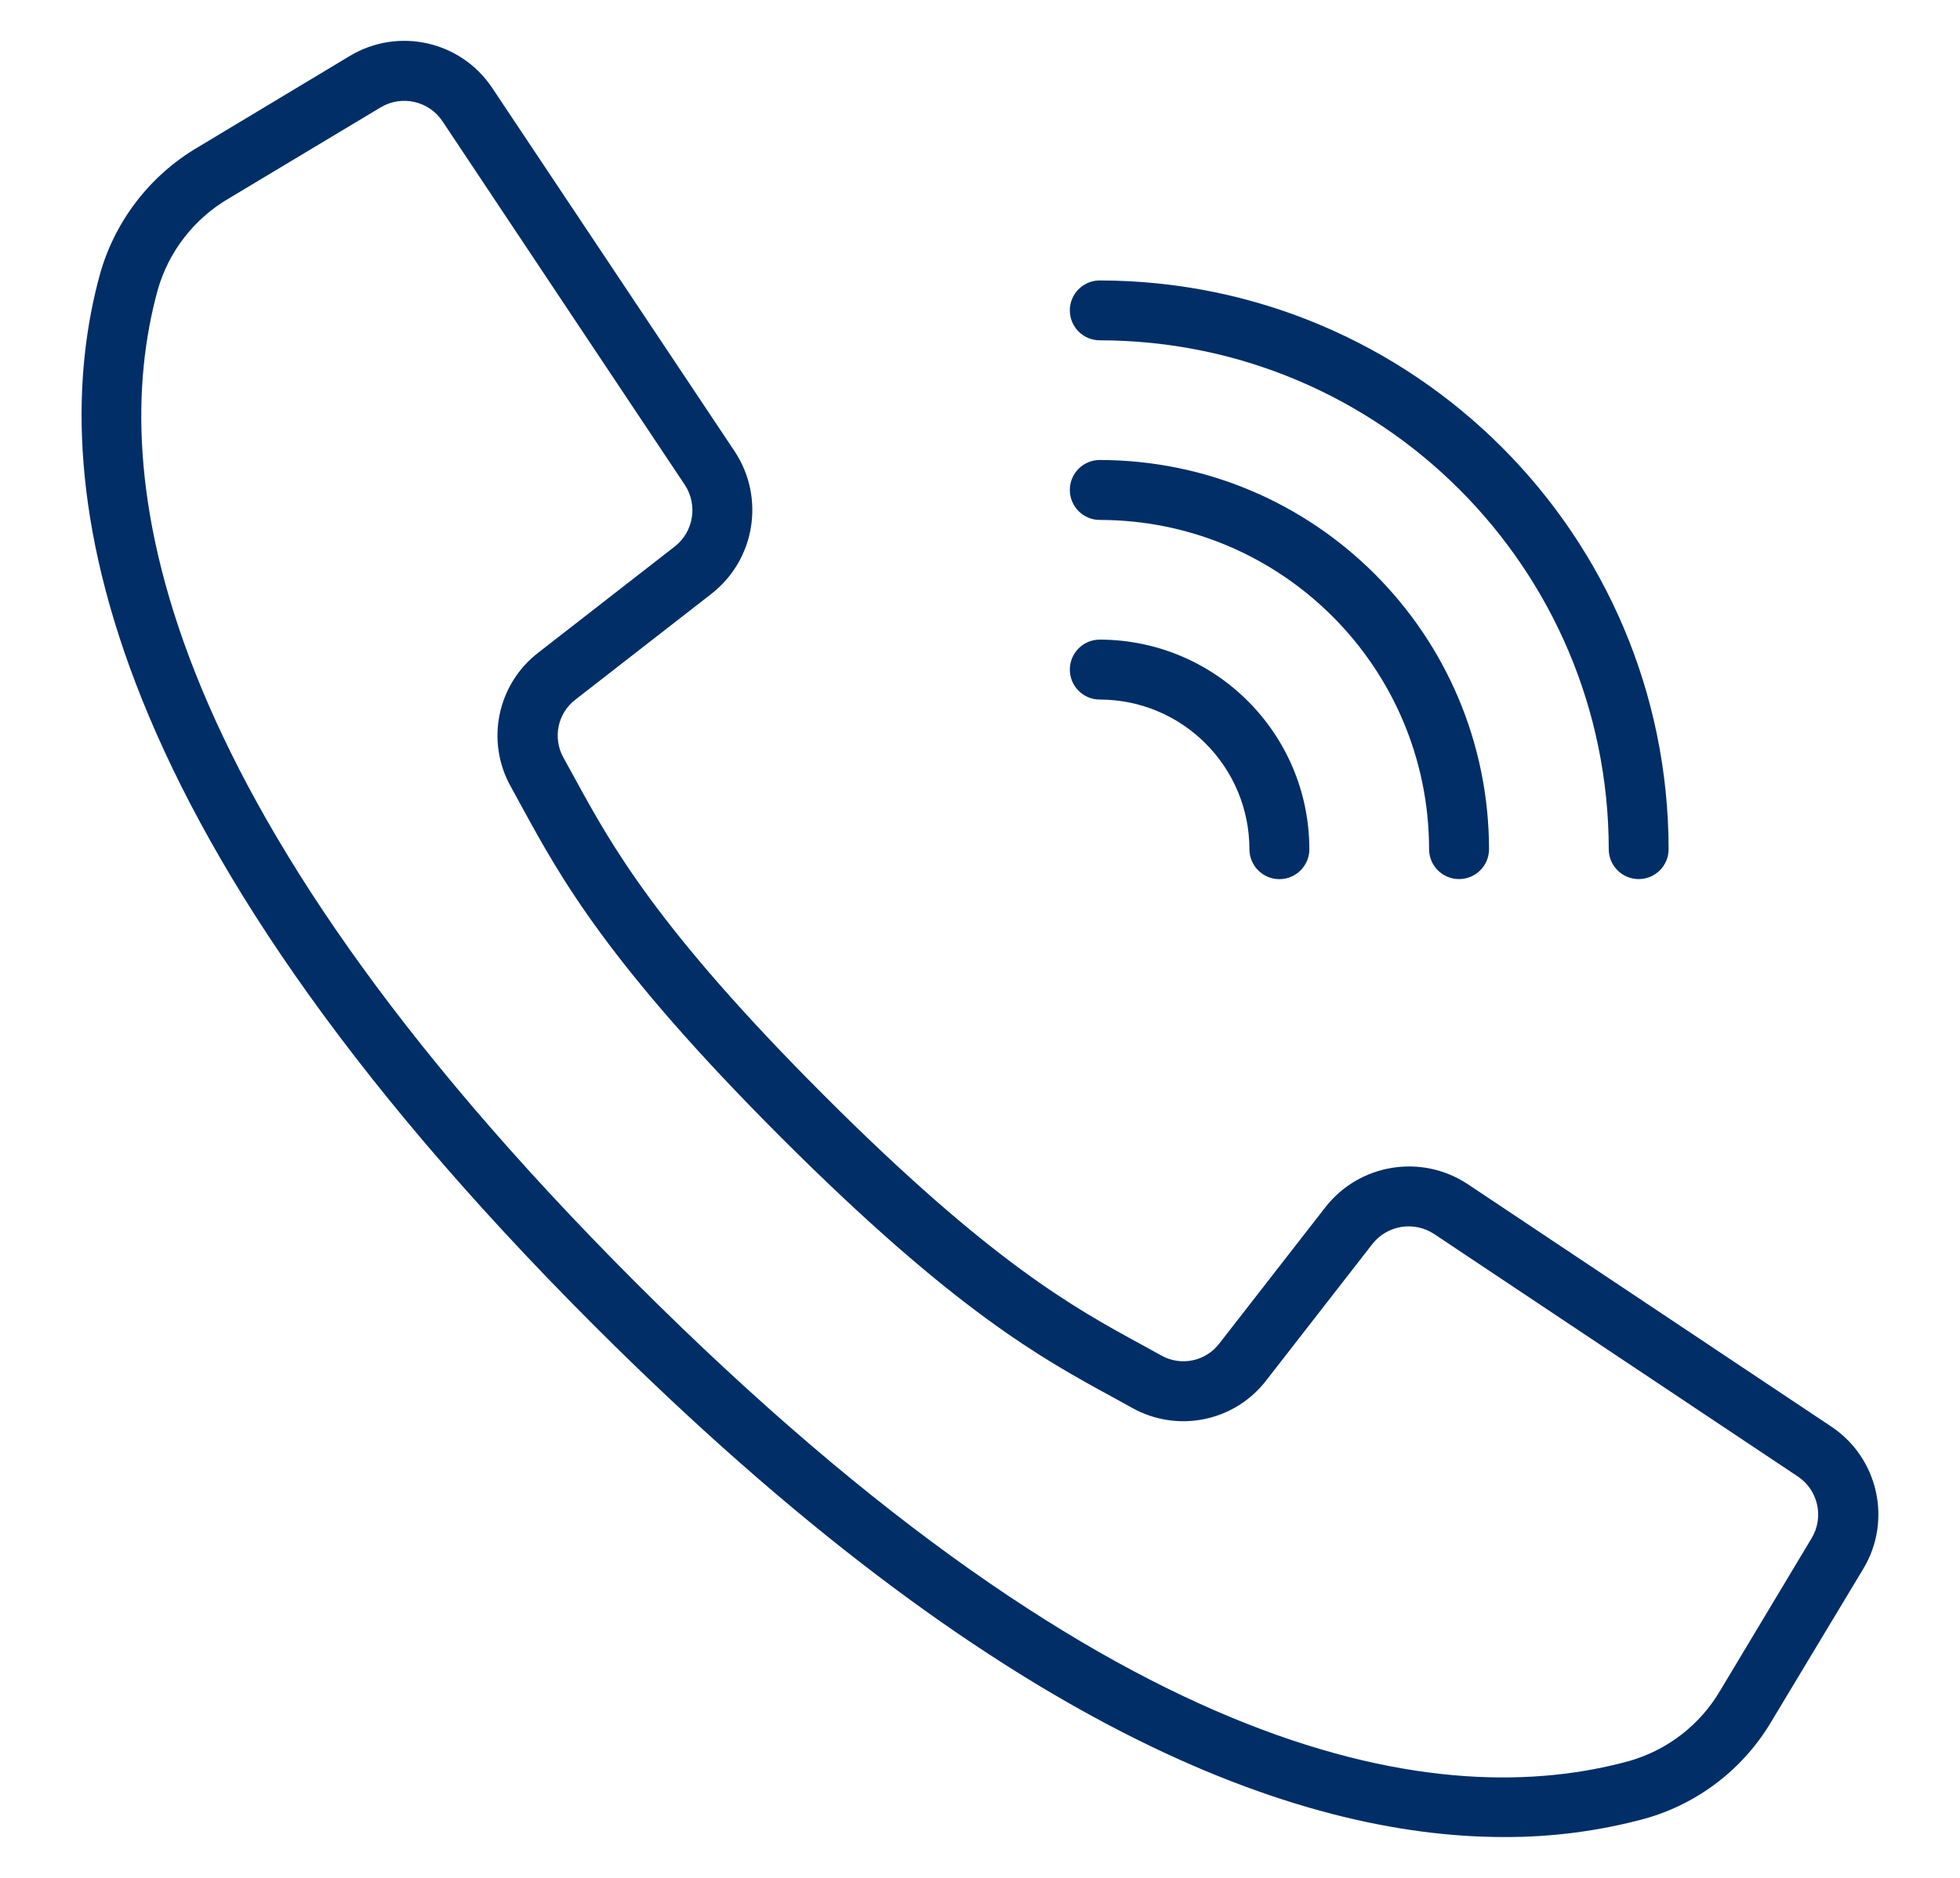
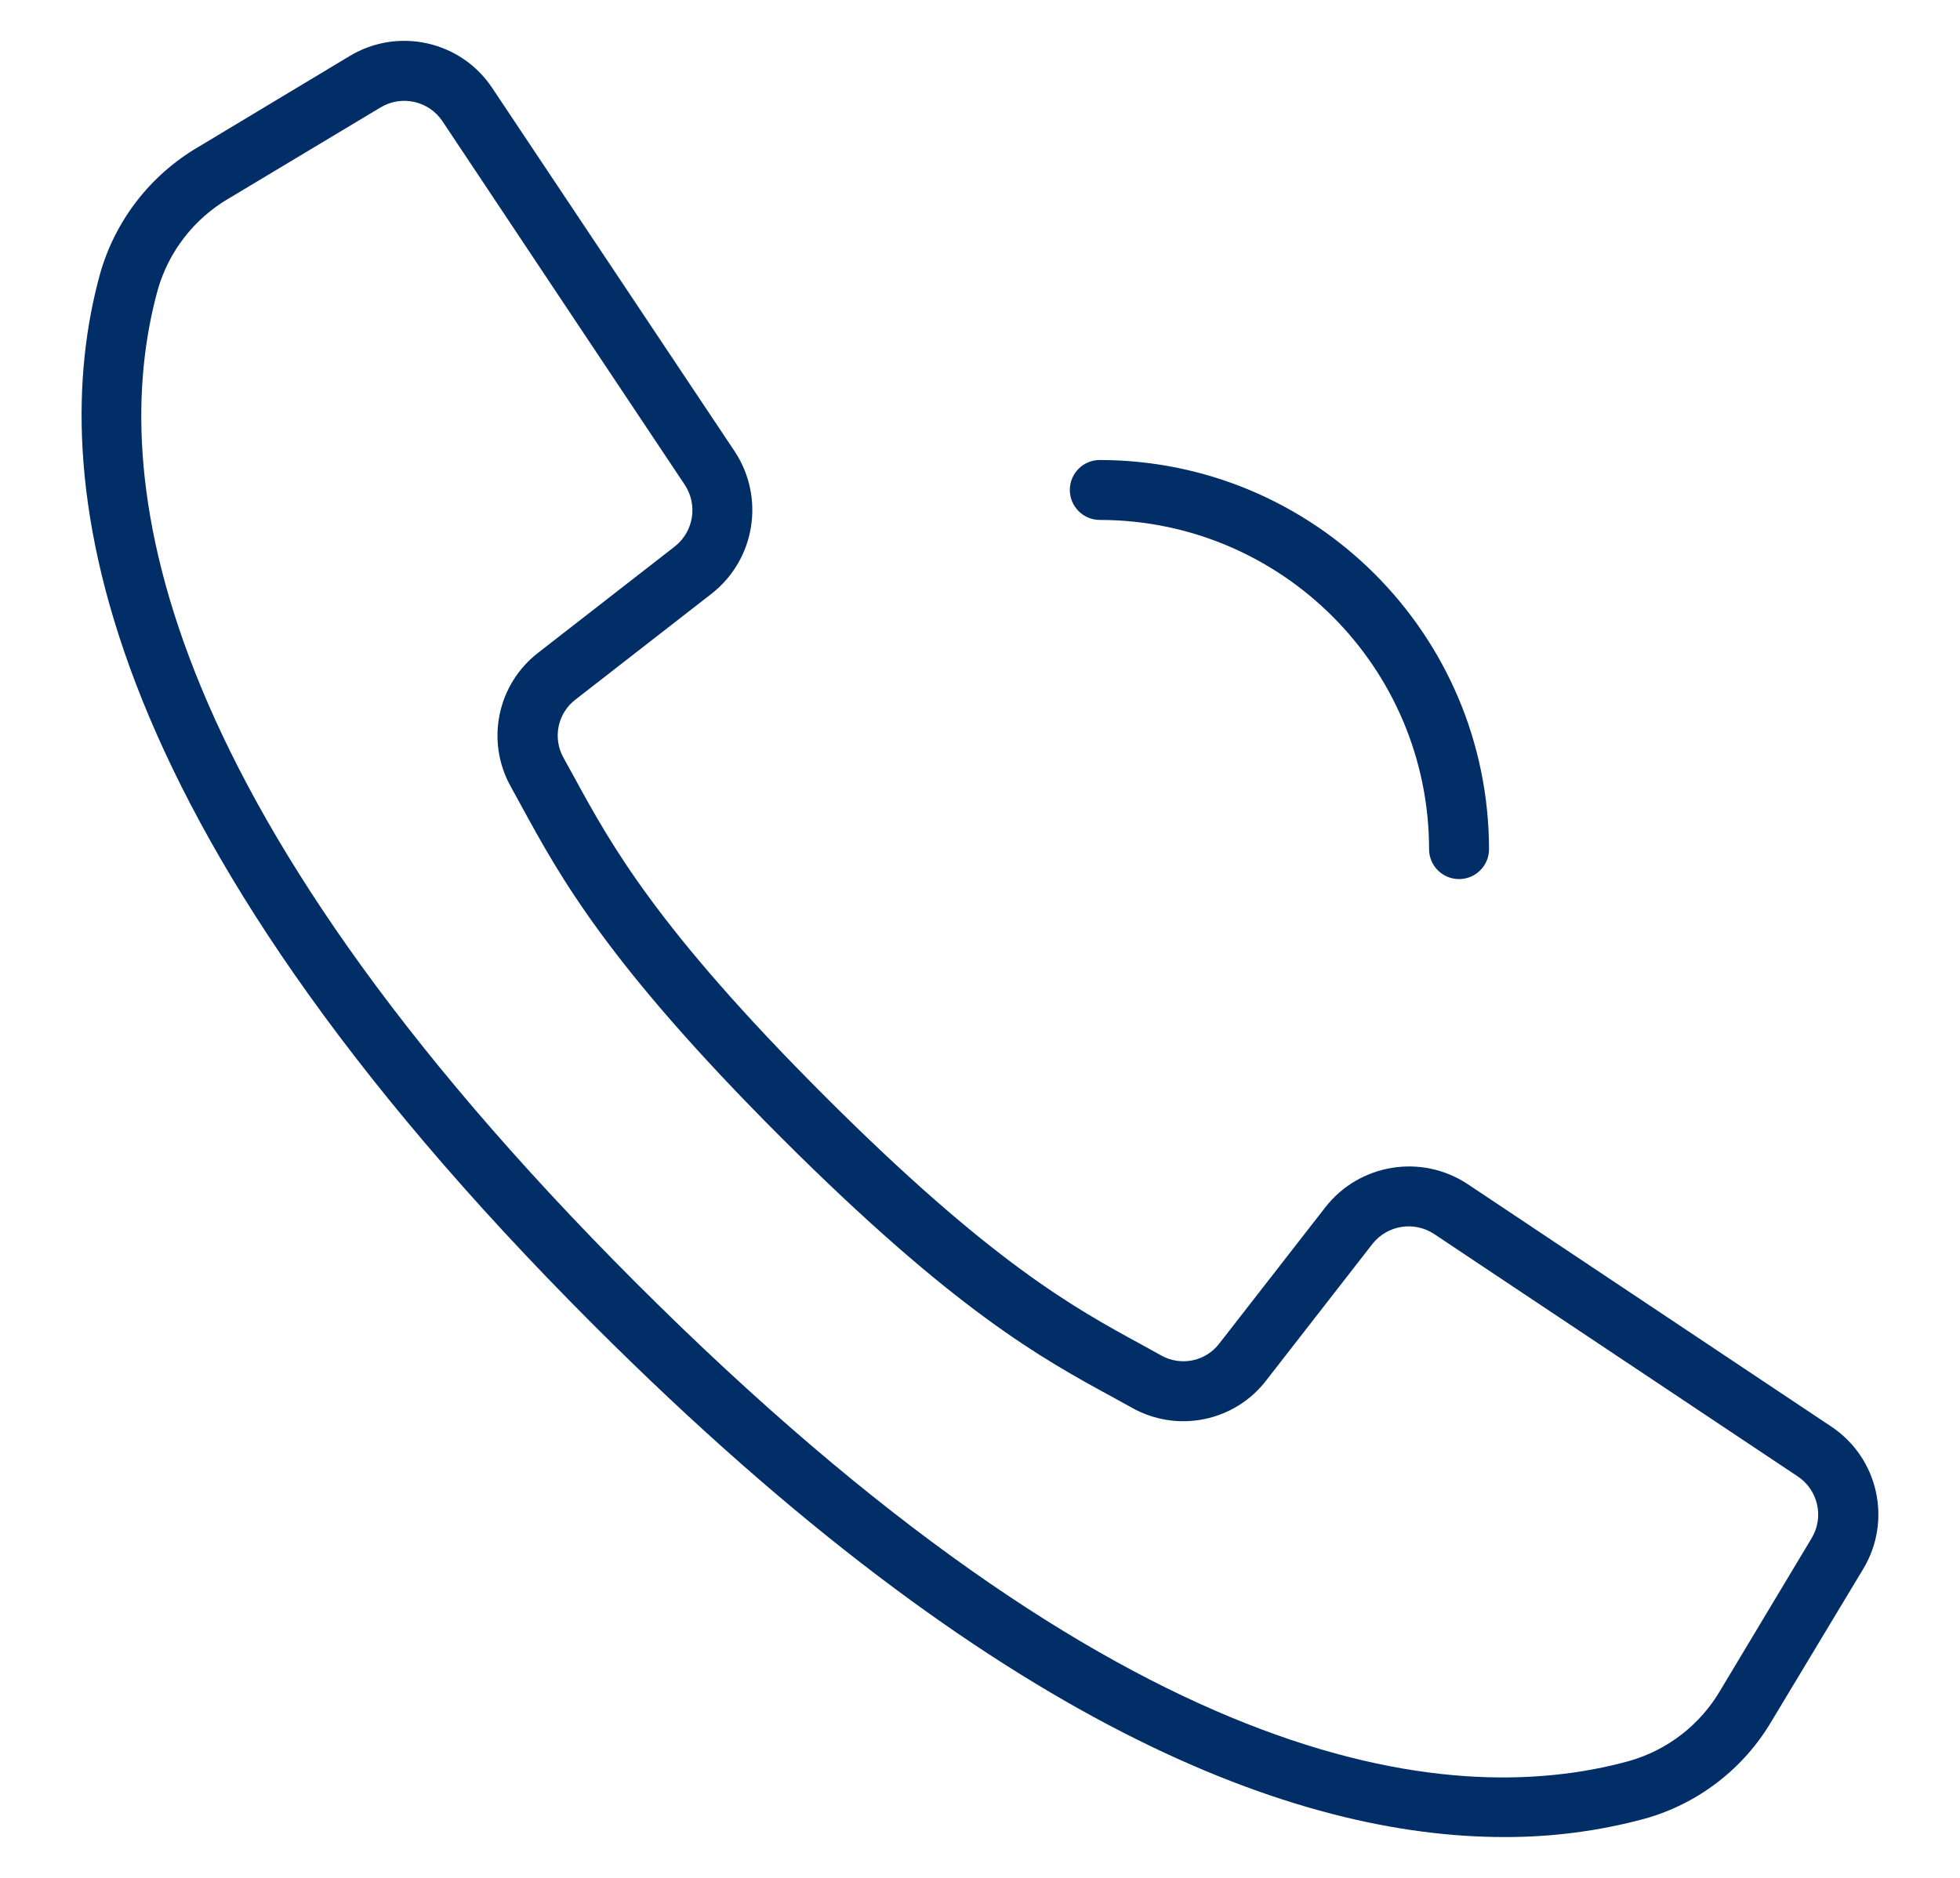
<svg xmlns="http://www.w3.org/2000/svg" width="24" height="23" viewBox="0 0 24 23" fill="none">
  <path d="M22.423 17.472L17.97 14.502C17.405 14.129 16.647 14.252 16.23 14.785L14.932 16.453C14.766 16.673 14.463 16.737 14.222 16.603L13.975 16.467C13.157 16.021 12.139 15.466 10.088 13.414C8.038 11.363 7.482 10.344 7.036 9.528L6.9 9.281C6.765 9.04 6.827 8.736 7.047 8.568L8.714 7.271C9.247 6.853 9.37 6.096 8.997 5.53L6.027 1.077C5.644 0.502 4.877 0.329 4.284 0.685L2.422 1.804C1.837 2.148 1.408 2.705 1.224 3.358C0.554 5.801 1.058 10.018 7.27 16.23C12.211 21.171 15.889 22.5 18.418 22.5C19 22.502 19.579 22.427 20.141 22.275C20.794 22.092 21.352 21.662 21.695 21.077L22.815 19.216C23.172 18.623 22.999 17.855 22.423 17.472ZM22.183 18.84L21.066 20.702C20.82 21.124 20.419 21.435 19.948 21.569C17.692 22.188 13.752 21.675 7.788 15.712C1.825 9.748 1.312 5.808 1.931 3.552C2.065 3.081 2.376 2.68 2.799 2.432L4.661 1.315C4.919 1.161 5.252 1.236 5.418 1.485L7.031 3.907L8.385 5.938C8.547 6.183 8.494 6.512 8.263 6.693L6.596 7.99C6.088 8.378 5.943 9.08 6.256 9.637L6.388 9.878C6.857 10.737 7.439 11.806 9.566 13.933C11.693 16.059 12.762 16.642 13.621 17.11L13.862 17.243C14.419 17.555 15.121 17.411 15.508 16.903L16.805 15.236C16.987 15.005 17.315 14.952 17.561 15.114L22.013 18.083C22.263 18.249 22.338 18.583 22.183 18.84Z" fill="#012E67" />
-   <path d="M13.466 4.168C16.907 4.172 19.695 6.96 19.699 10.401C19.699 10.603 19.863 10.767 20.066 10.767C20.268 10.767 20.432 10.603 20.432 10.401C20.428 6.555 17.312 3.439 13.466 3.435C13.264 3.435 13.1 3.599 13.1 3.801C13.1 4.004 13.264 4.168 13.466 4.168Z" fill="#012E67" />
  <path d="M13.466 6.368C15.693 6.37 17.497 8.174 17.499 10.401C17.499 10.603 17.663 10.767 17.866 10.767C18.068 10.767 18.233 10.603 18.233 10.401C18.229 7.769 16.097 5.637 13.466 5.634C13.264 5.634 13.1 5.798 13.1 6.001C13.1 6.203 13.264 6.368 13.466 6.368Z" fill="#012E67" />
-   <path d="M13.466 8.568C14.478 8.569 15.298 9.389 15.299 10.401C15.299 10.603 15.464 10.768 15.666 10.768C15.868 10.768 16.033 10.603 16.033 10.401C16.031 8.984 14.883 7.836 13.466 7.834C13.264 7.834 13.1 7.999 13.1 8.201C13.1 8.404 13.264 8.568 13.466 8.568Z" fill="#012E67" />
</svg>